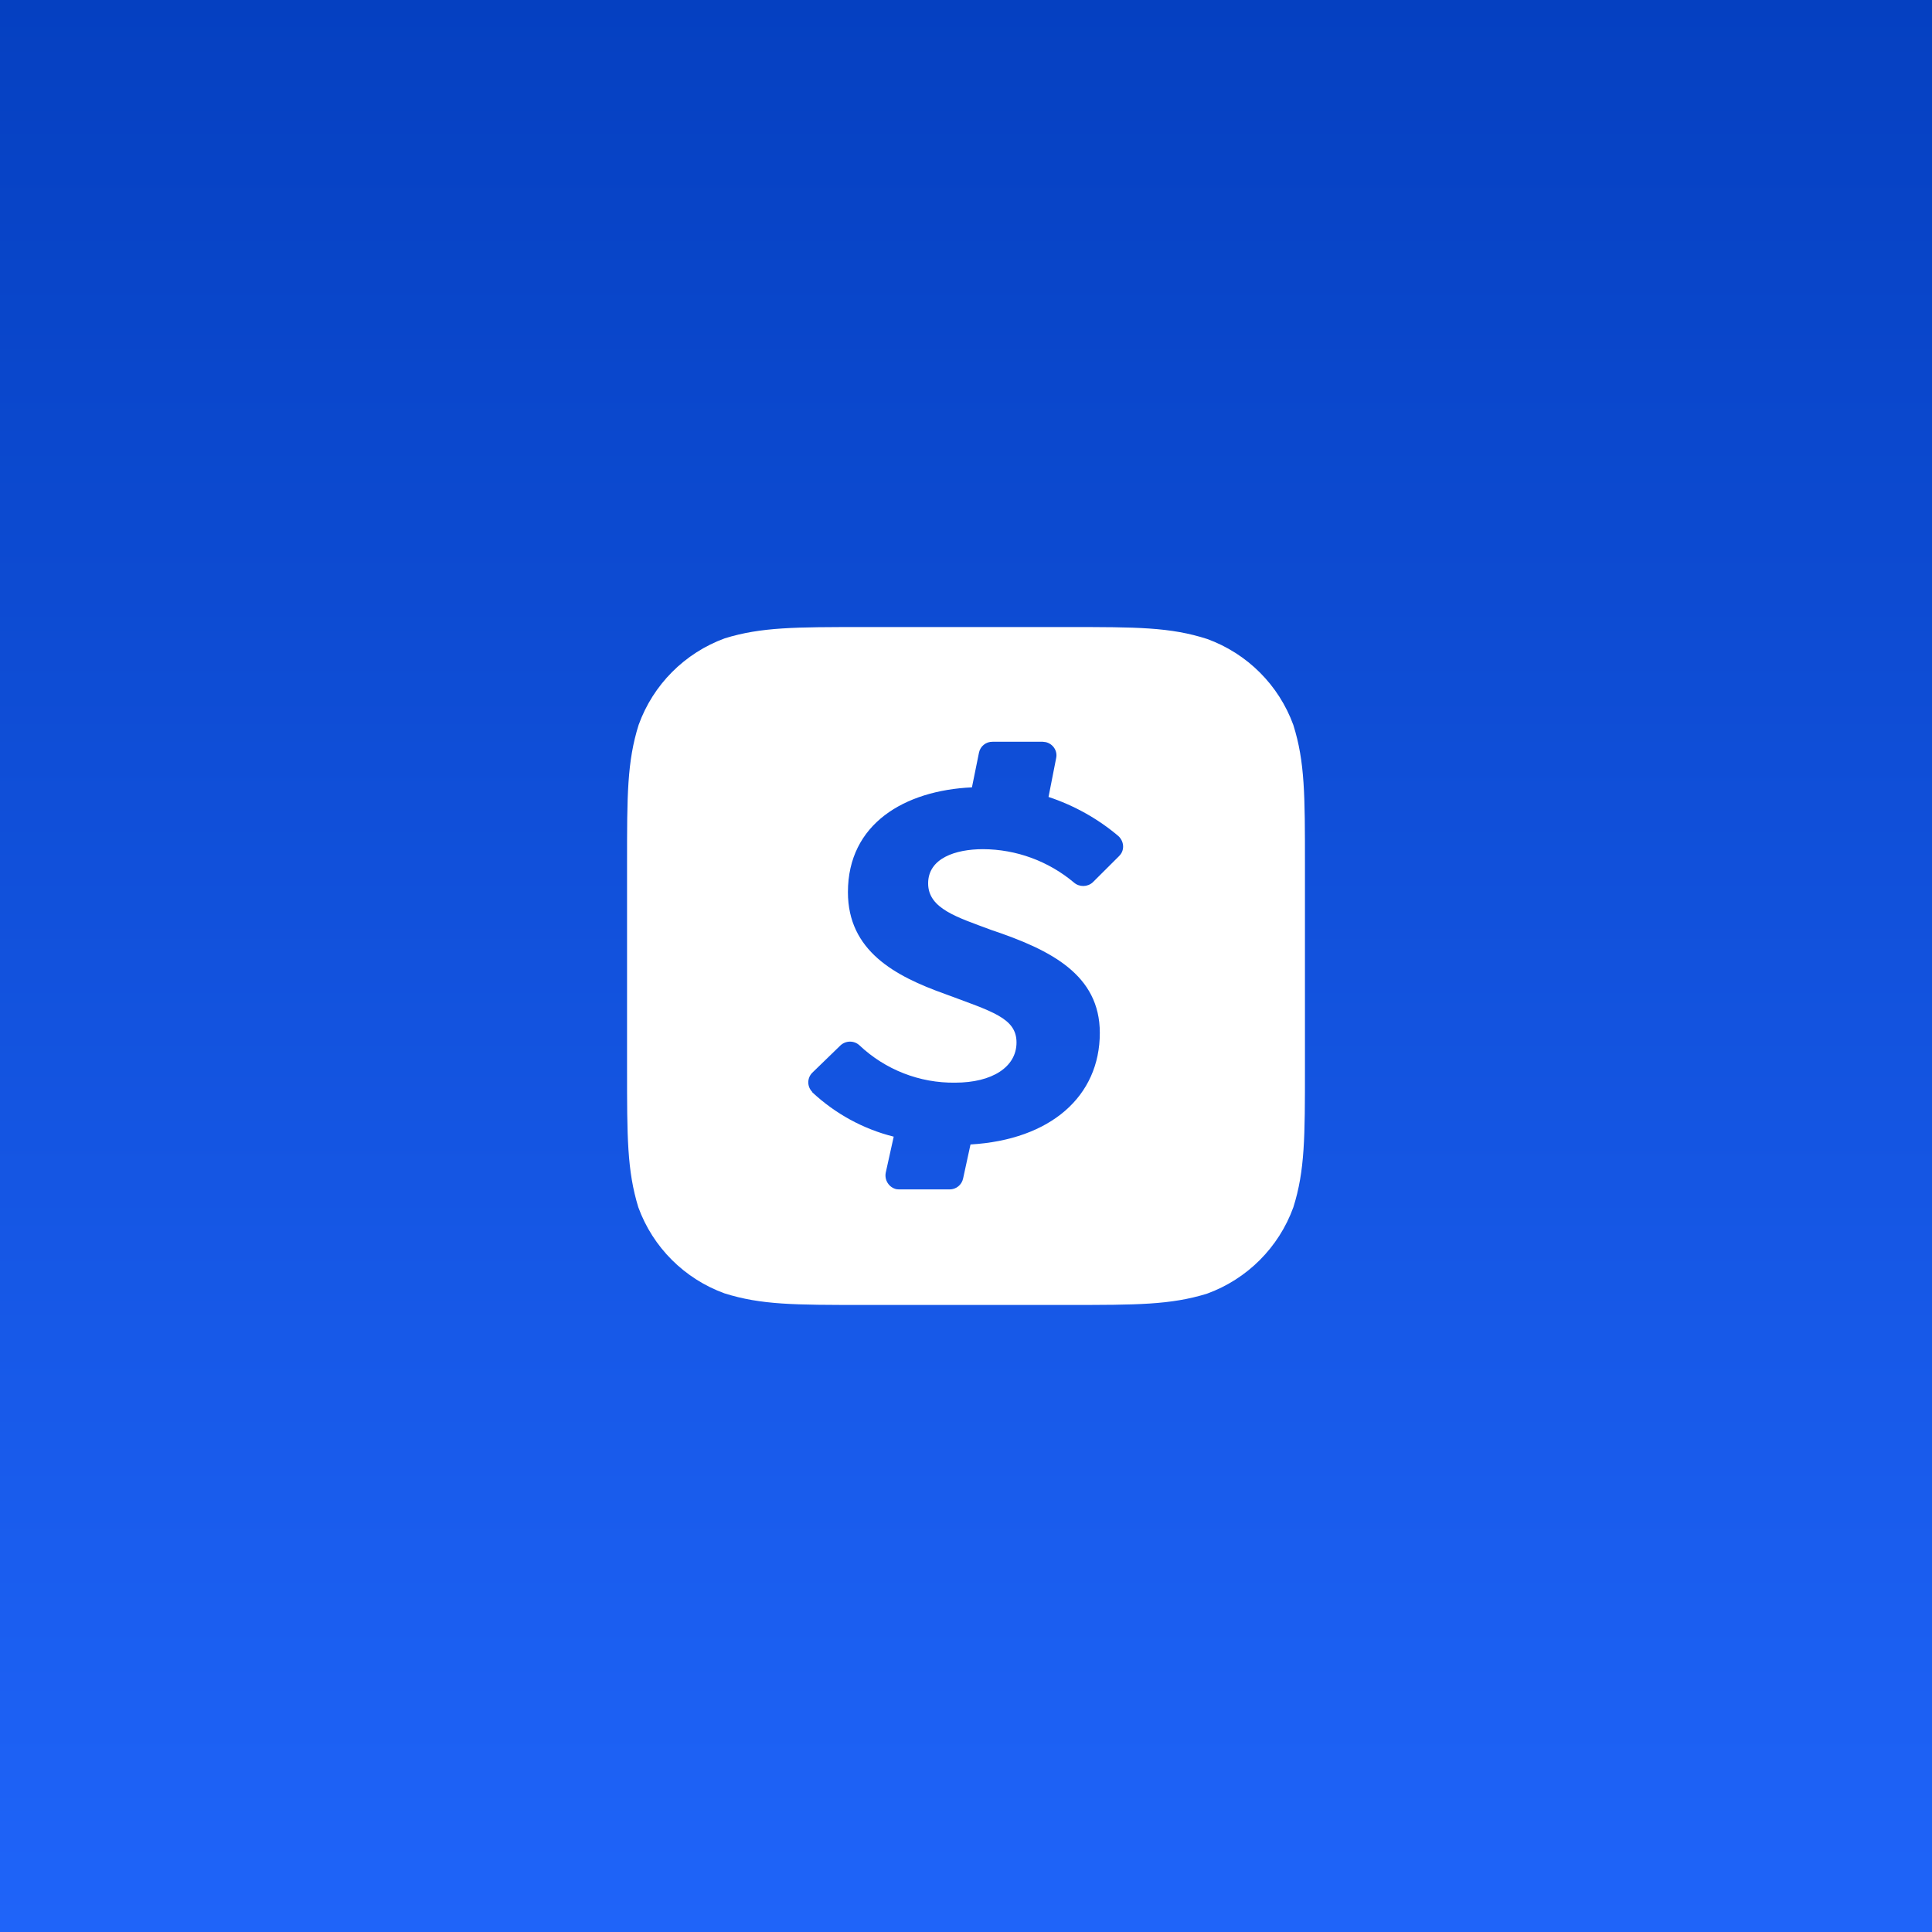
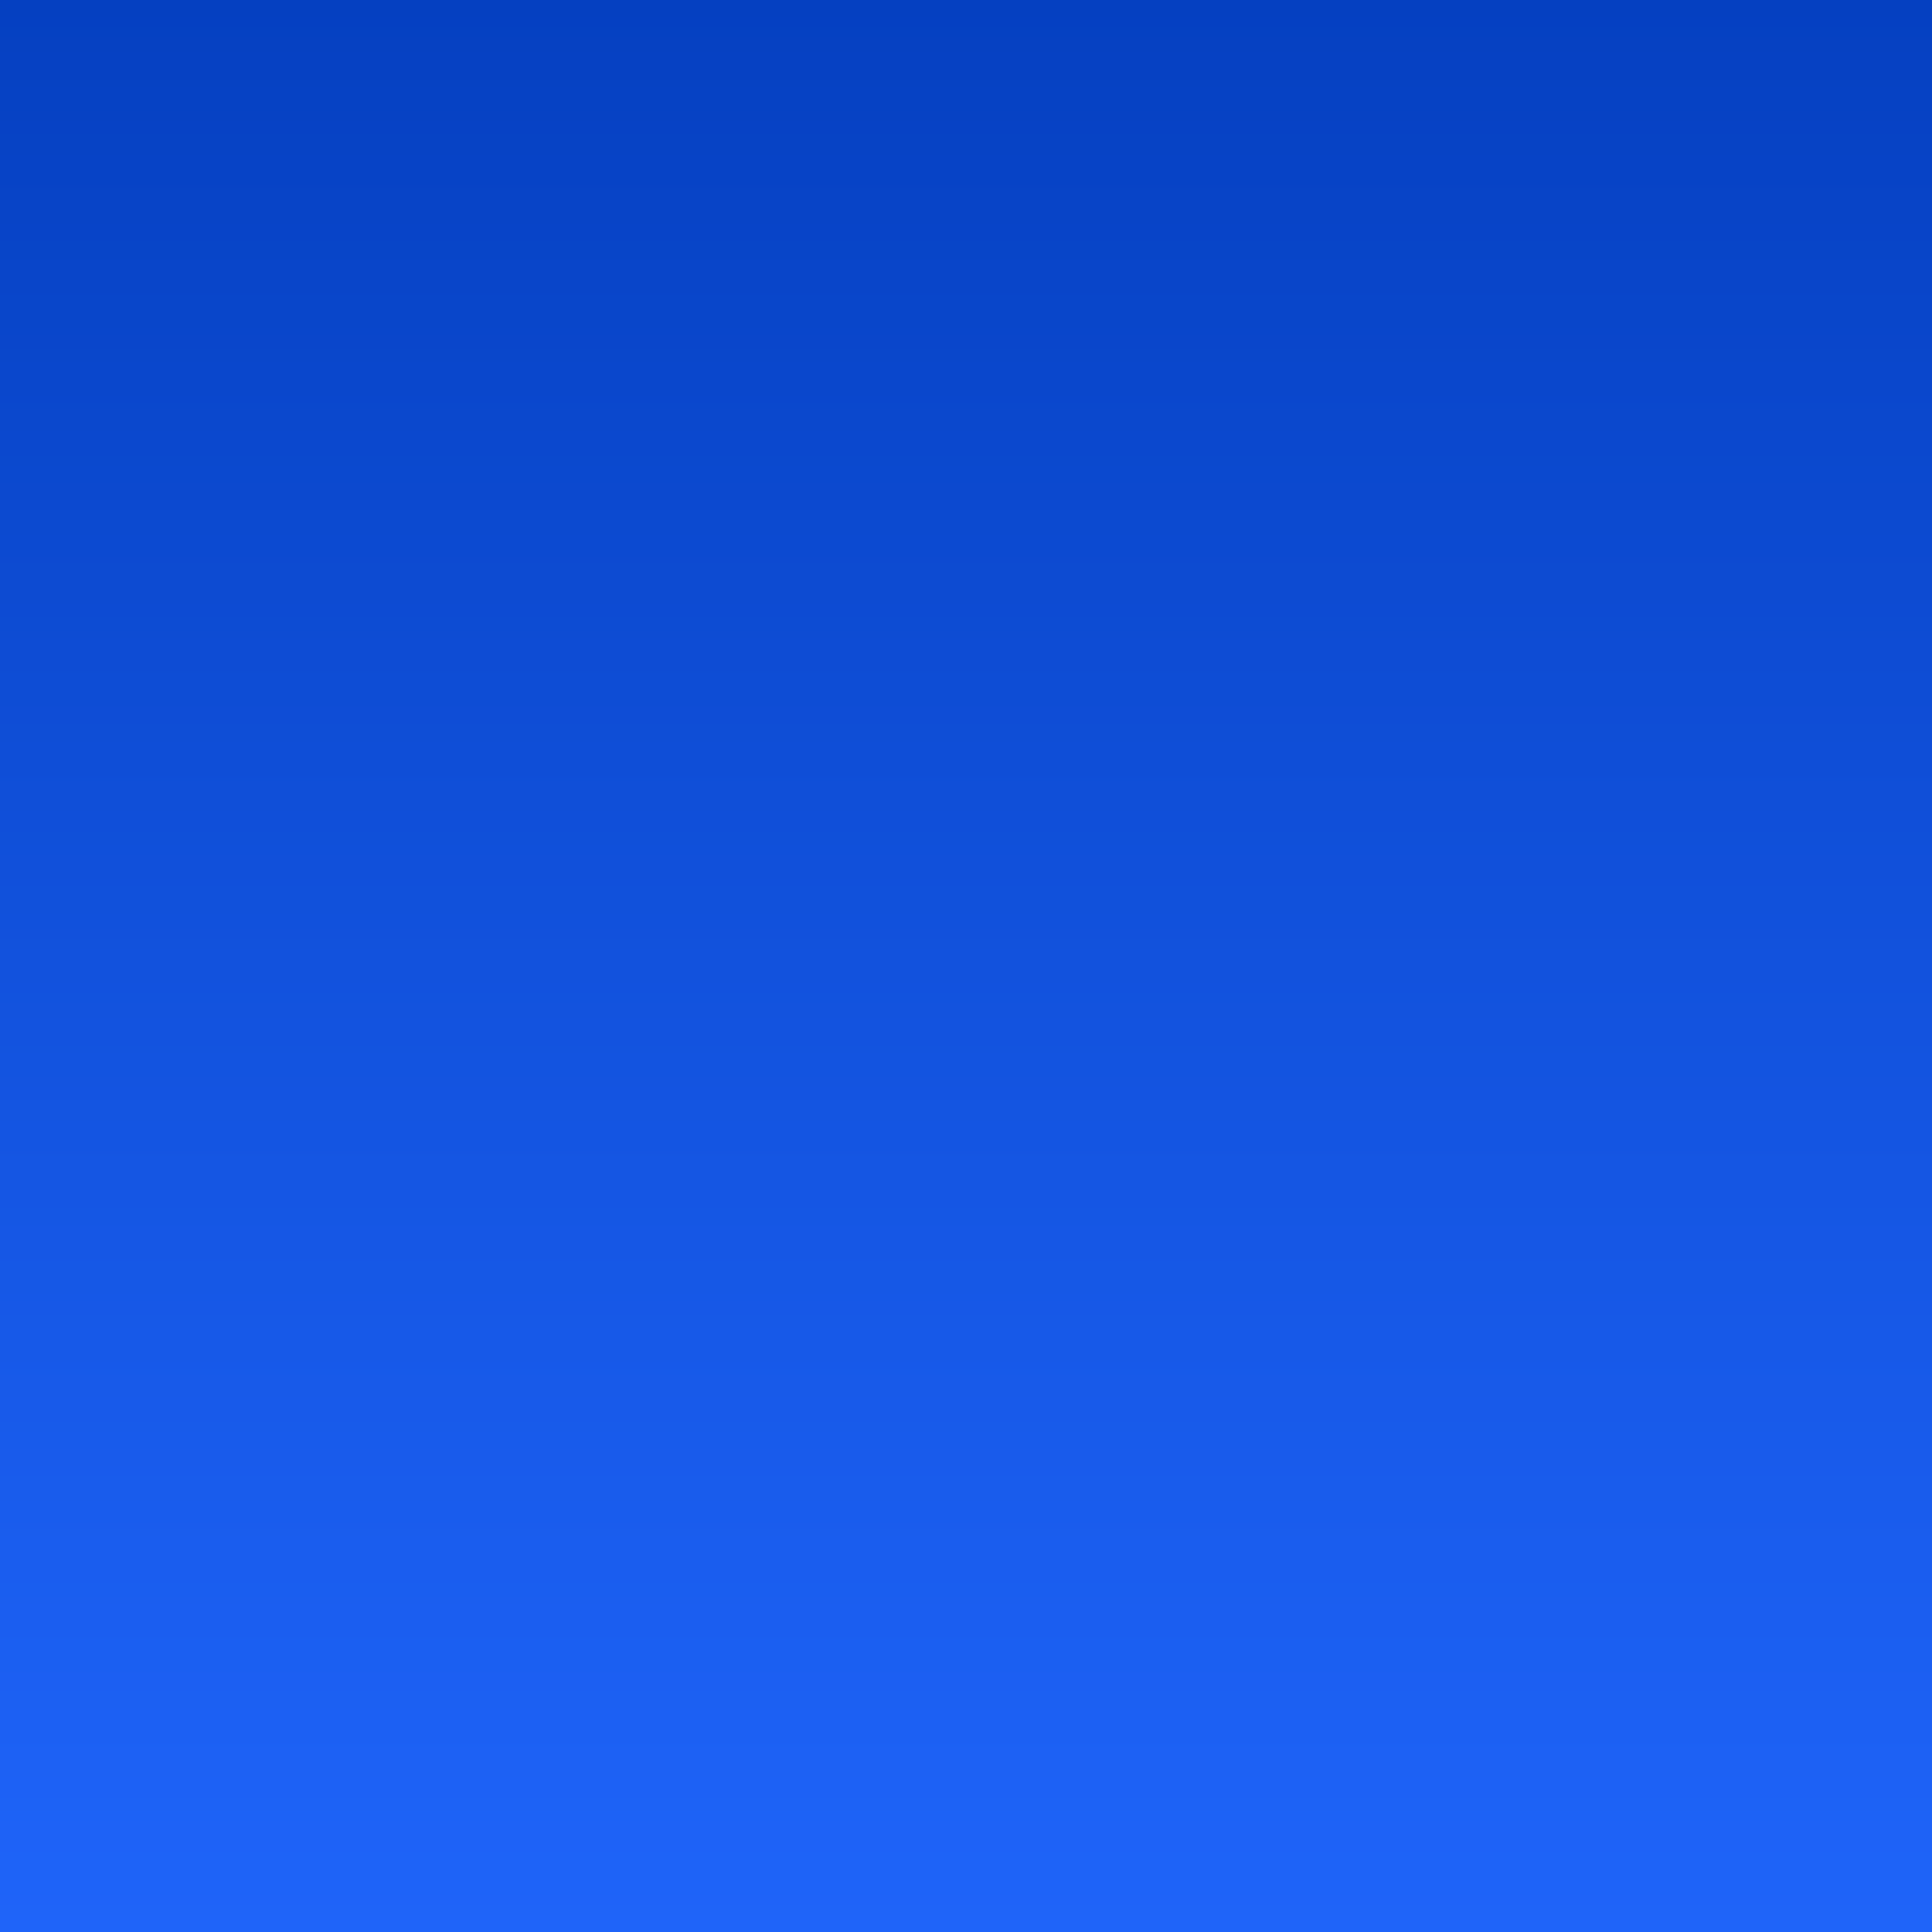
<svg xmlns="http://www.w3.org/2000/svg" width="1140" height="1140" viewBox="0 0 1140 1140" fill="none">
  <rect x="0" y="0" width="1140" height="1140" fill="#333333" stroke="none" />
  <rect width="1140" height="1140" fill="url(#paint0_linear_120_87)" />
-   <path d="M763.175 427.854C754.574 404.205 735.961 385.645 712.323 377.041C690.51 370 670.659 370 630.358 370H509.329C469.353 370 449.165 370 427.689 376.641C403.989 385.308 385.375 404.005 376.838 427.704C370 449.39 370 469.387 370 509.382V630.605C370 670.8 370 690.66 376.638 712.346C385.238 735.995 403.851 754.555 427.489 763.159C449.165 770 469.153 770 509.192 770H630.483C670.659 770 690.648 770 712.186 763.359C735.886 754.755 754.574 736.071 763.162 712.359C770 690.673 770 670.675 770 630.618V509.72C770 469.525 770 449.527 763.162 427.841L763.175 427.854ZM660.372 505.105L644.809 520.613C641.683 523.477 636.871 523.539 633.671 520.738C618.633 508.107 599.62 501.128 580.019 501.066C563.806 501.066 547.656 506.406 547.656 521.263C547.656 536.246 564.969 541.261 584.957 548.752C619.983 560.483 648.959 575.128 648.959 609.457C648.959 646.851 619.983 672.514 572.656 675.315L568.294 695.375C567.506 699.152 564.194 701.828 560.356 701.828H530.468L528.967 701.703C524.542 700.728 521.742 696.301 522.655 691.873L527.342 670.7C509.367 666.211 492.841 657.156 479.291 644.512V644.312C476.166 641.186 476.166 636.108 479.291 632.981L495.954 616.823C499.142 613.897 504.029 613.897 507.154 616.823C522.33 631.156 542.643 639.16 563.669 638.834C585.344 638.834 599.807 629.655 599.807 615.123C599.807 600.59 585.157 596.813 557.493 586.458C528.13 575.965 500.329 561.121 500.329 526.403C500.329 486.083 533.793 466.411 573.506 464.585L577.669 444.062C578.457 440.285 581.832 437.609 585.682 437.684H615.308L616.995 437.884C621.295 438.859 624.158 443.024 623.183 447.389L618.695 470.25C633.671 475.203 647.859 483.082 659.972 493.374L660.359 493.762C663.484 497.089 663.484 502.104 660.359 505.093L660.372 505.105Z" fill="white" />
  <defs>
    <linearGradient id="paint0_linear_120_87" x1="570" y1="0" x2="570" y2="1140" gradientUnits="userSpaceOnUse">
      <stop stop-color="#0540C1" />
      <stop offset="1" stop-color="#1F64F9" />
    </linearGradient>
  </defs>
</svg>